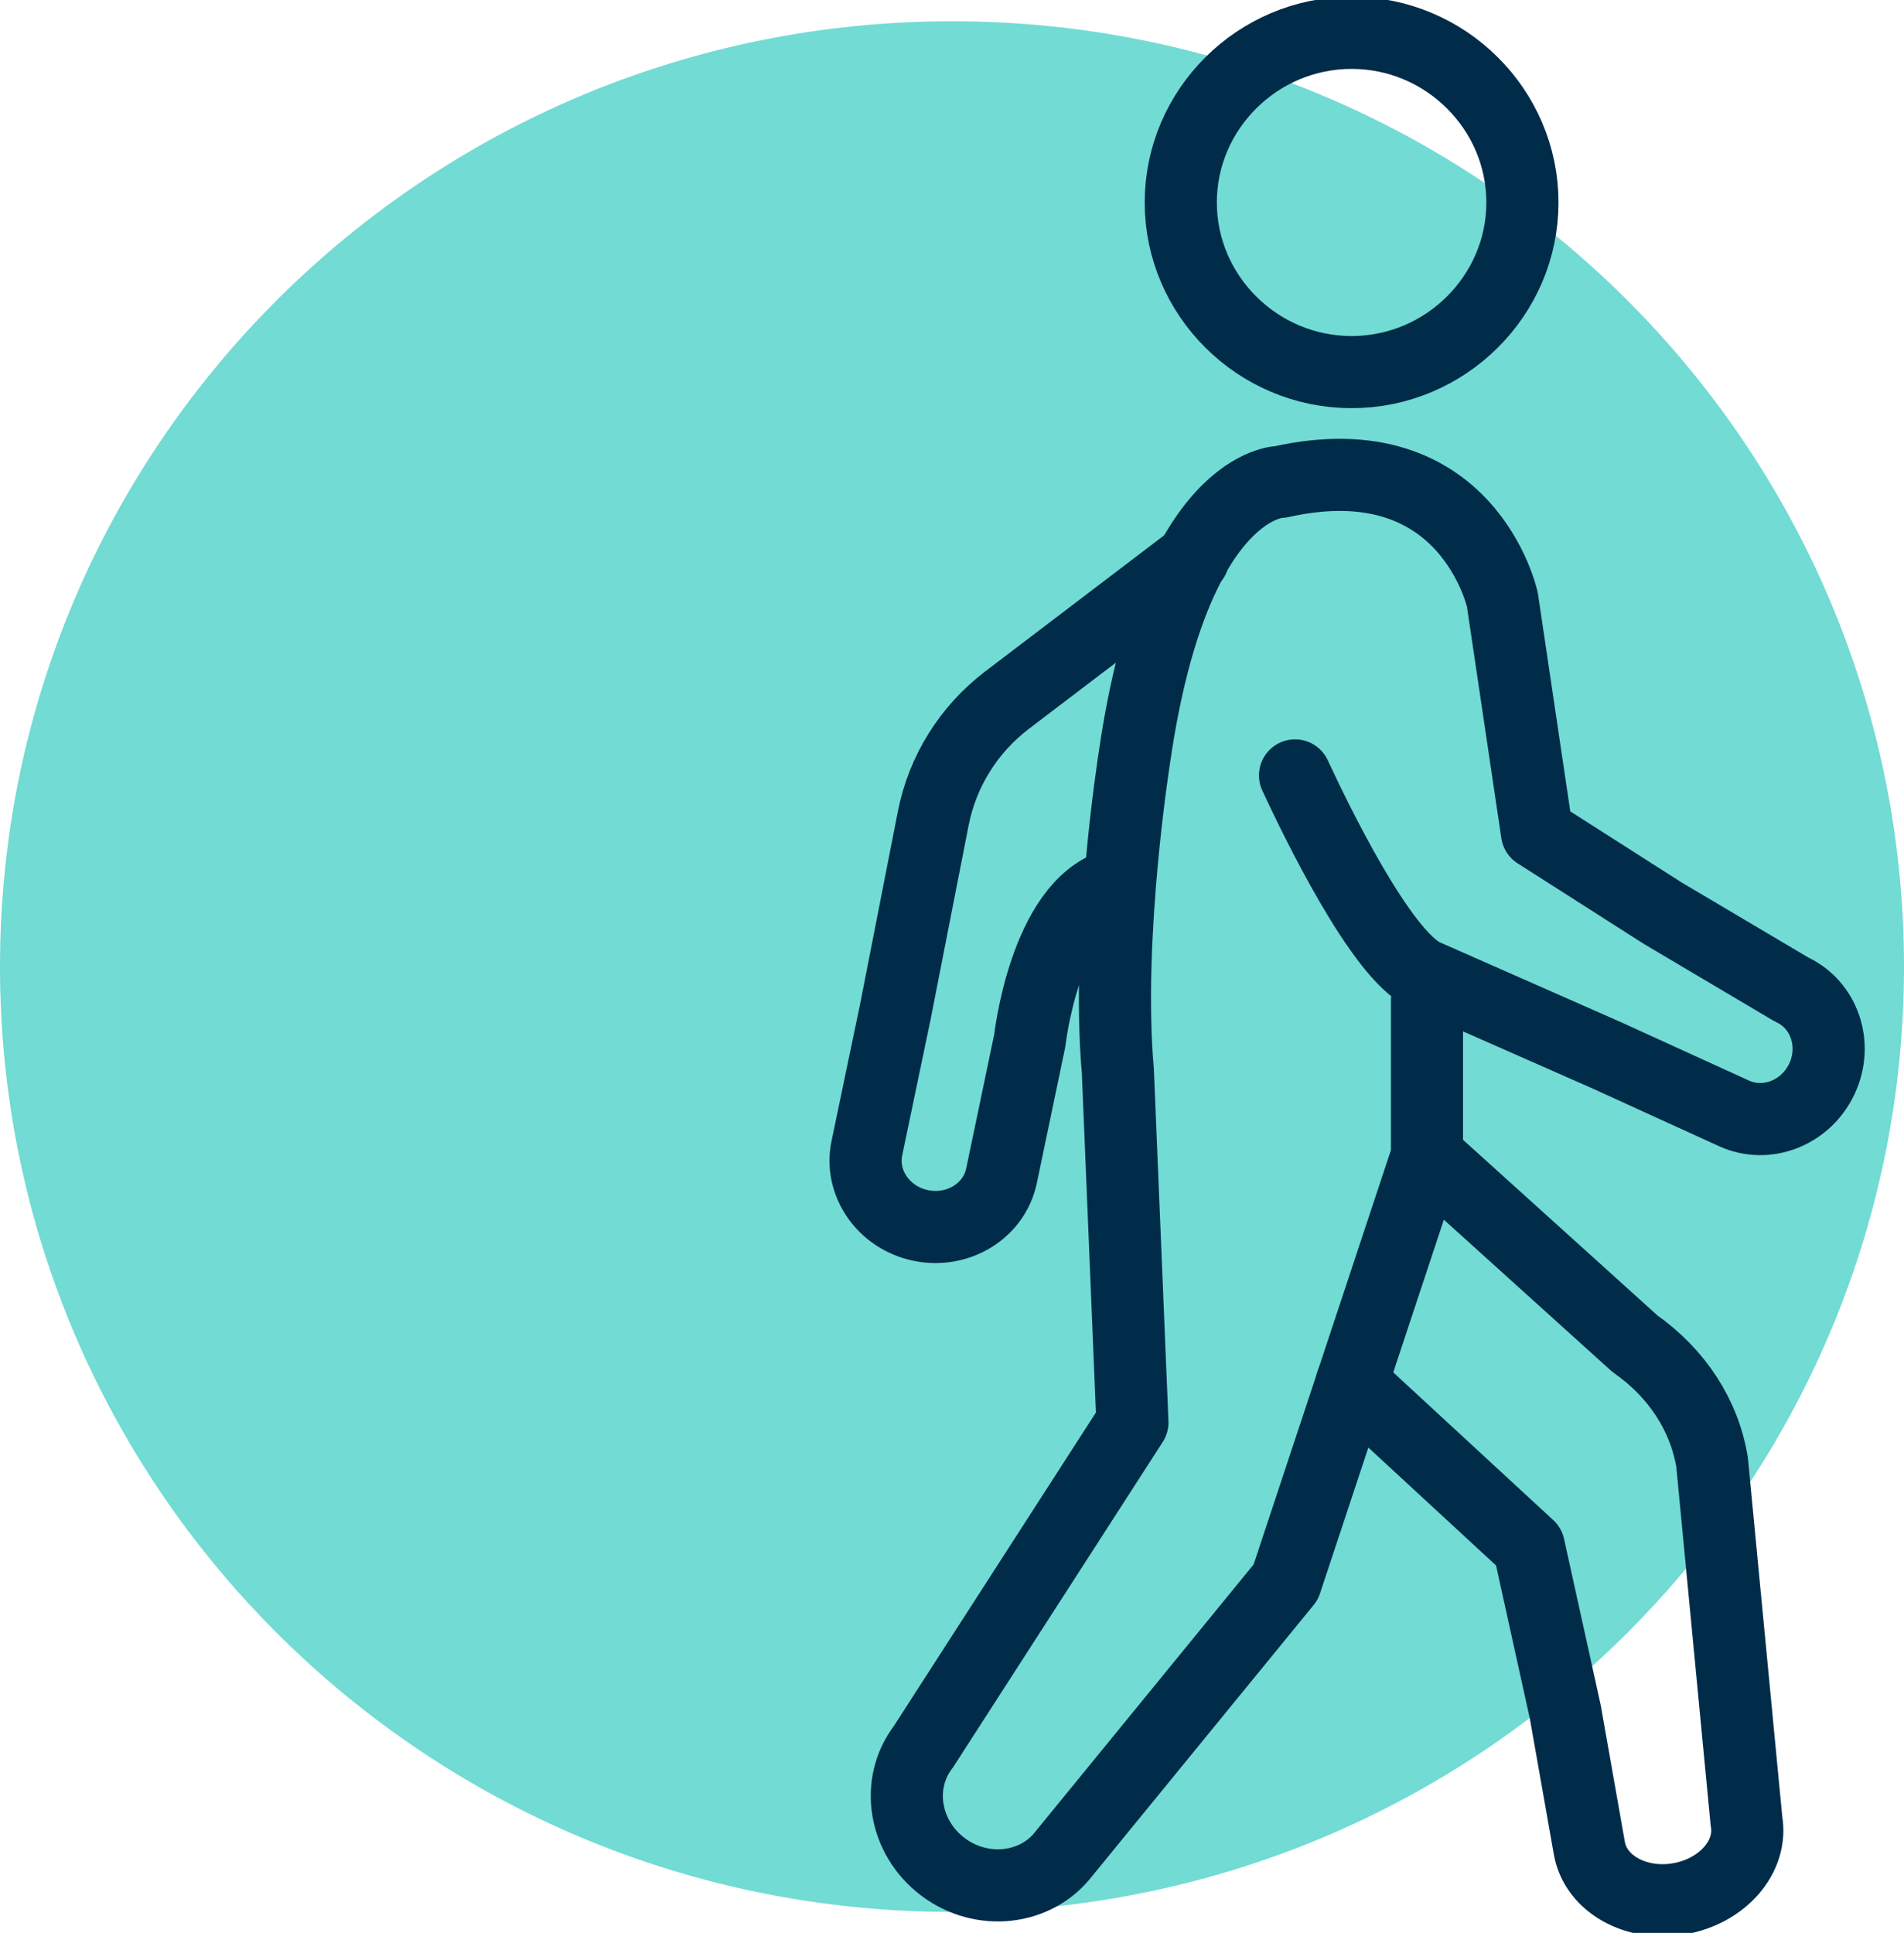
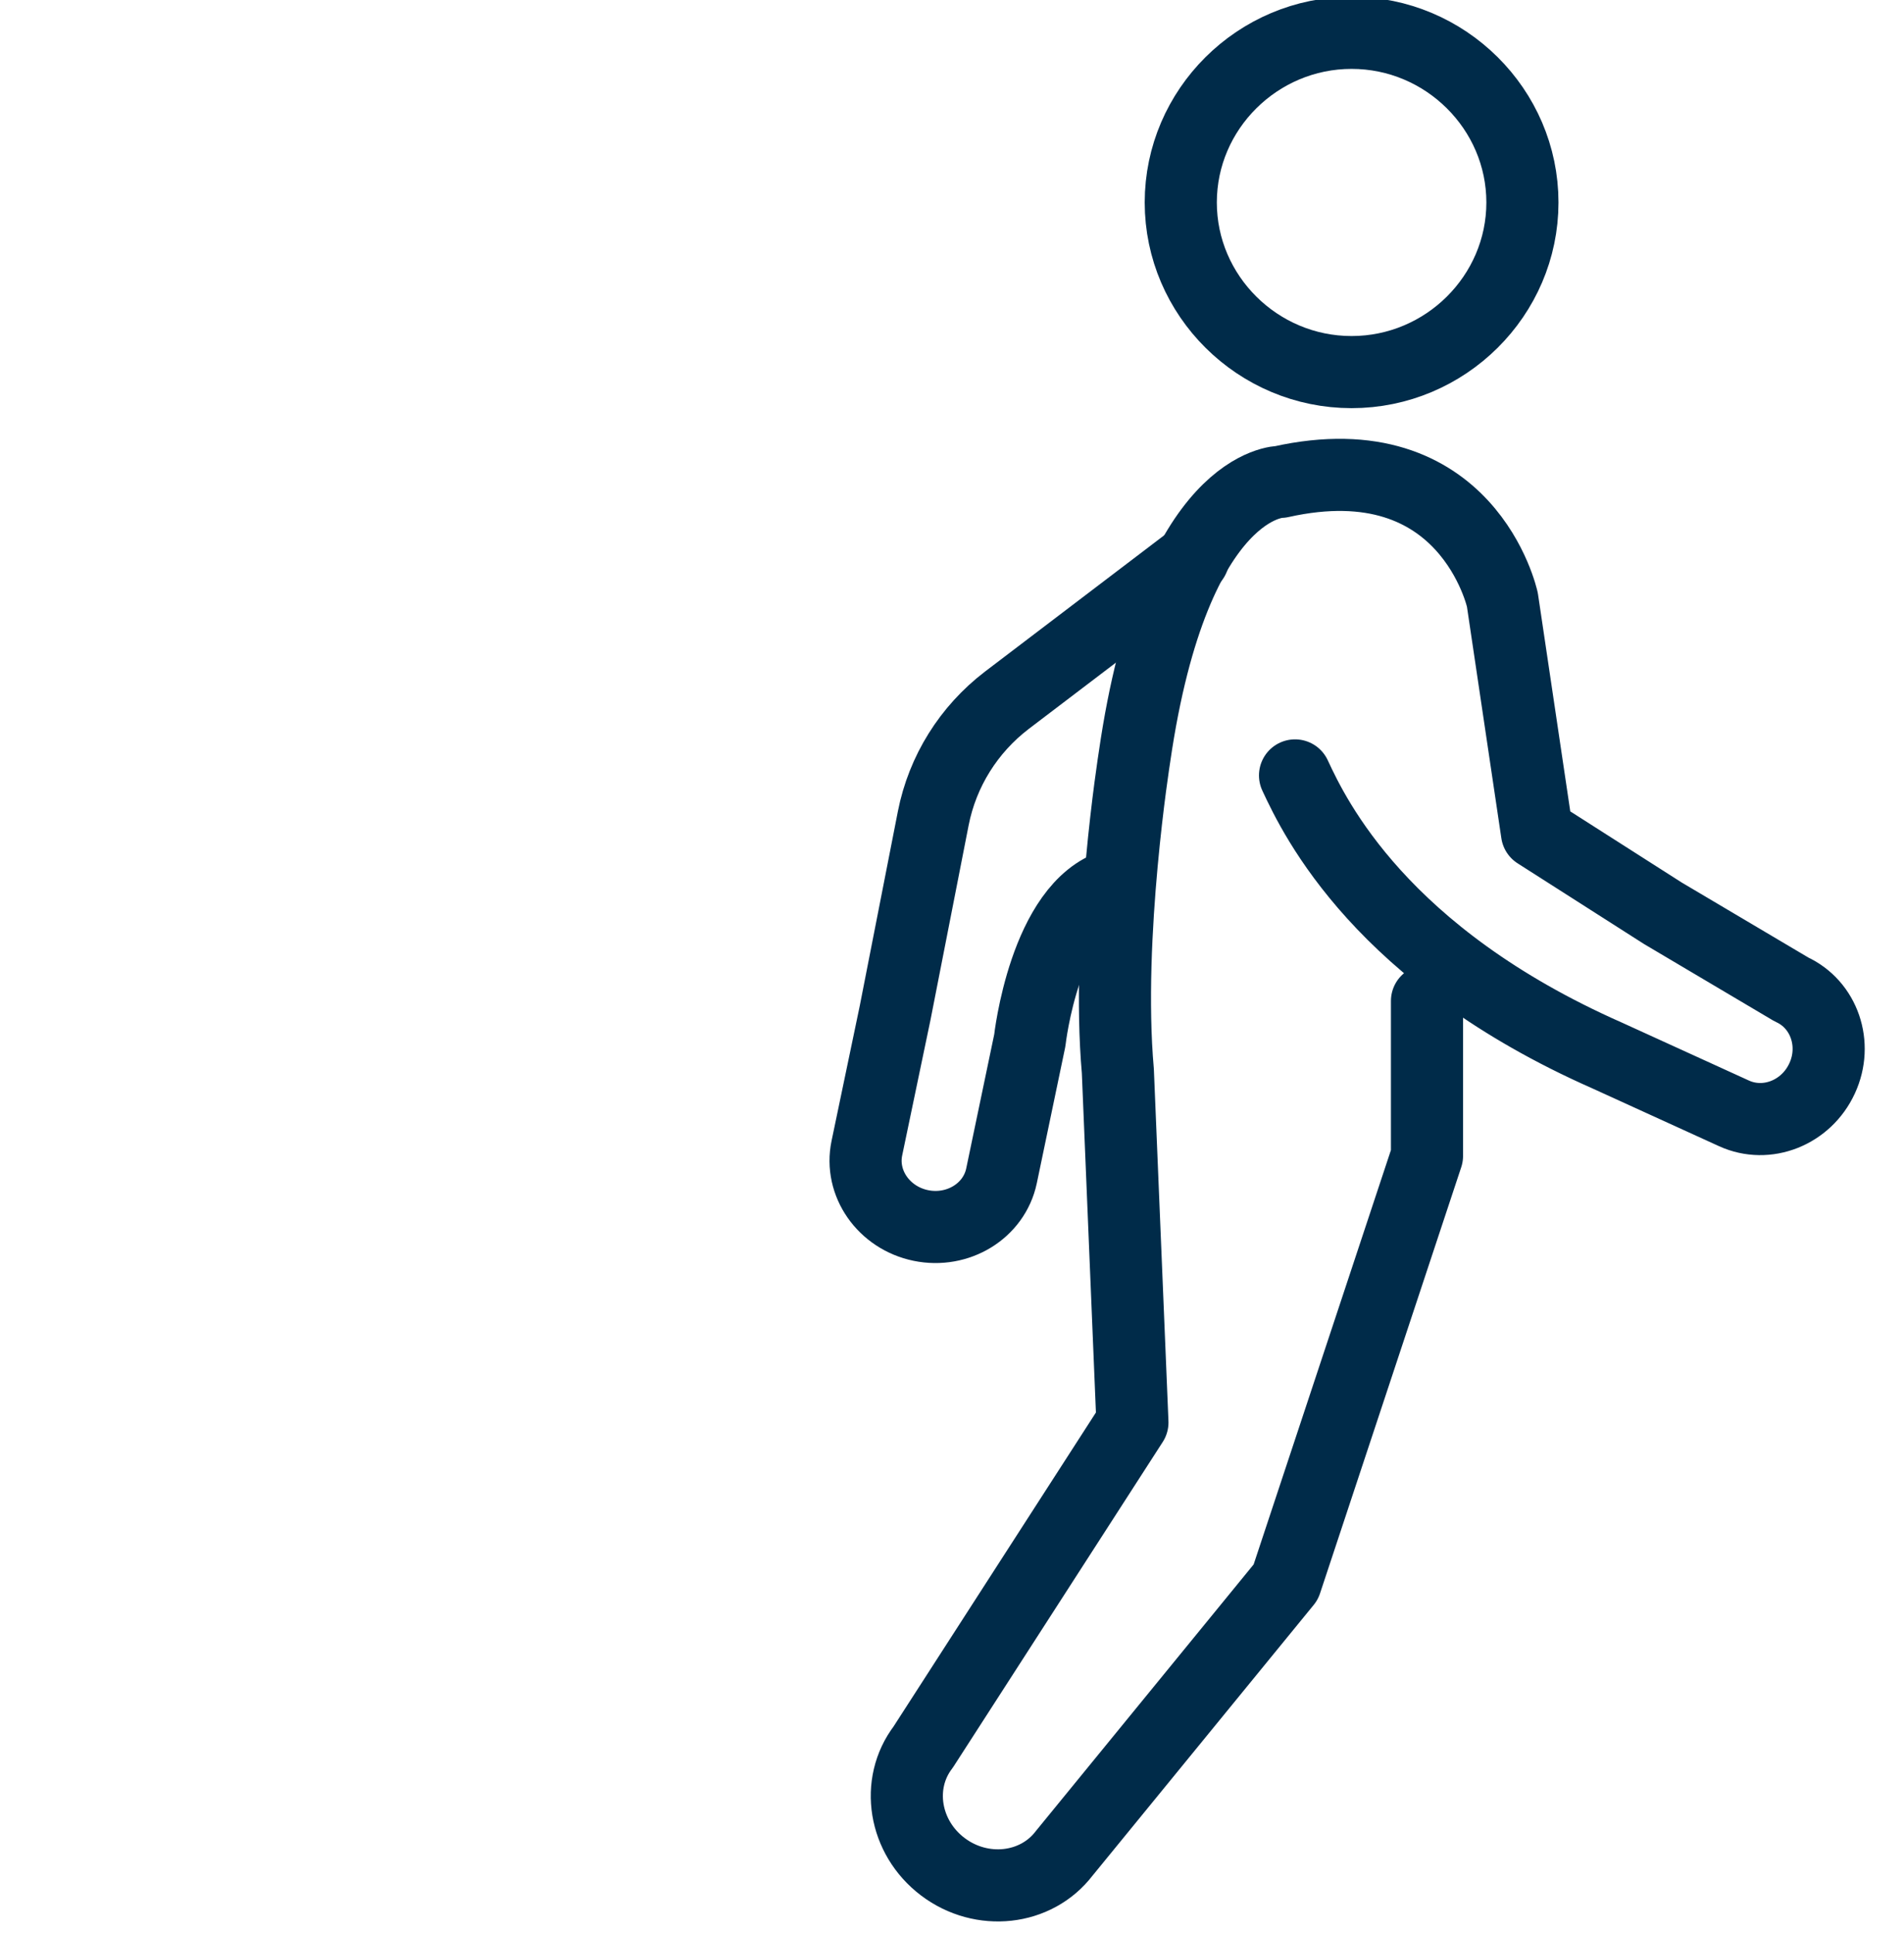
<svg xmlns="http://www.w3.org/2000/svg" width="66" height="67" viewBox="0 0 66 67" fill="none">
  <g clip-path="url(#clip0_2502_4778)">
-     <path d="M33 66.272C51.225 66.272 66 51.602 66 33.505C66 15.408 51.225 0.737 33 0.737C14.775 0.737 0 15.408 0 33.505C0 51.602 14.775 66.272 33 66.272Z" fill="#71DBD4" />
    <path d="M41.362 19.36L34.899 24.275C33.579 25.285 32.672 26.733 32.351 28.362L31.031 35.097L30.05 39.794C29.793 41.014 30.637 42.215 31.92 42.479C33.203 42.743 34.459 41.978 34.716 40.759L35.697 36.062C35.697 36.062 36.21 31.411 38.612 30.674" stroke="#002B49" stroke-width="2.5" stroke-linecap="round" stroke-linejoin="round" />
-     <path d="M49.466 40.067L56.671 46.575C58.129 47.594 59.082 49.06 59.348 50.689L60.539 63.122C60.759 64.351 59.714 65.553 58.211 65.817C56.708 66.081 55.314 65.298 55.094 64.069L54.26 59.345L52.995 53.611L46.853 47.94" stroke="#002B49" stroke-width="2.5" stroke-linecap="round" stroke-linejoin="round" />
-     <path d="M49.465 34.697V40.067L44.57 54.84L36.889 64.242C35.917 65.516 34.029 65.726 32.681 64.706C31.334 63.687 31.031 61.83 32.003 60.556L39.254 49.306L38.749 37.127C38.337 32.449 39.327 26.232 39.327 26.232C40.711 16.666 44.396 16.702 44.396 16.702C50.877 15.255 52.078 20.789 52.078 20.789L53.279 28.872L57.642 31.657L62.097 34.296C63.234 34.815 63.71 36.199 63.16 37.382C62.61 38.574 61.244 39.111 60.108 38.593L55.717 36.59L49.401 33.805C47.879 33.131 45.588 28.38 44.891 26.878" stroke="#002B49" stroke-width="2.5" stroke-linecap="round" stroke-linejoin="round" />
+     <path d="M49.465 34.697V40.067L44.57 54.84L36.889 64.242C35.917 65.516 34.029 65.726 32.681 64.706C31.334 63.687 31.031 61.83 32.003 60.556L39.254 49.306L38.749 37.127C38.337 32.449 39.327 26.232 39.327 26.232C40.711 16.666 44.396 16.702 44.396 16.702C50.877 15.255 52.078 20.789 52.078 20.789L53.279 28.872L57.642 31.657L62.097 34.296C63.234 34.815 63.71 36.199 63.16 37.382C62.61 38.574 61.244 39.111 60.108 38.593L55.717 36.59C47.879 33.131 45.588 28.38 44.891 26.878" stroke="#002B49" stroke-width="2.5" stroke-linecap="round" stroke-linejoin="round" />
    <path d="M46.851 1.138C43.597 1.138 40.93 3.786 40.93 7.018C40.93 10.249 43.597 12.898 46.851 12.898C50.105 12.898 52.773 10.249 52.773 7.018C52.773 3.786 50.105 1.138 46.851 1.138Z" stroke="#002B49" stroke-width="2.5" stroke-linecap="round" stroke-linejoin="round" />
  </g>
  <defs>
    <clipPath id="clip0_2502_4778">
      <rect width="66" height="67" fill="white" />
    </clipPath>
  </defs>
</svg>